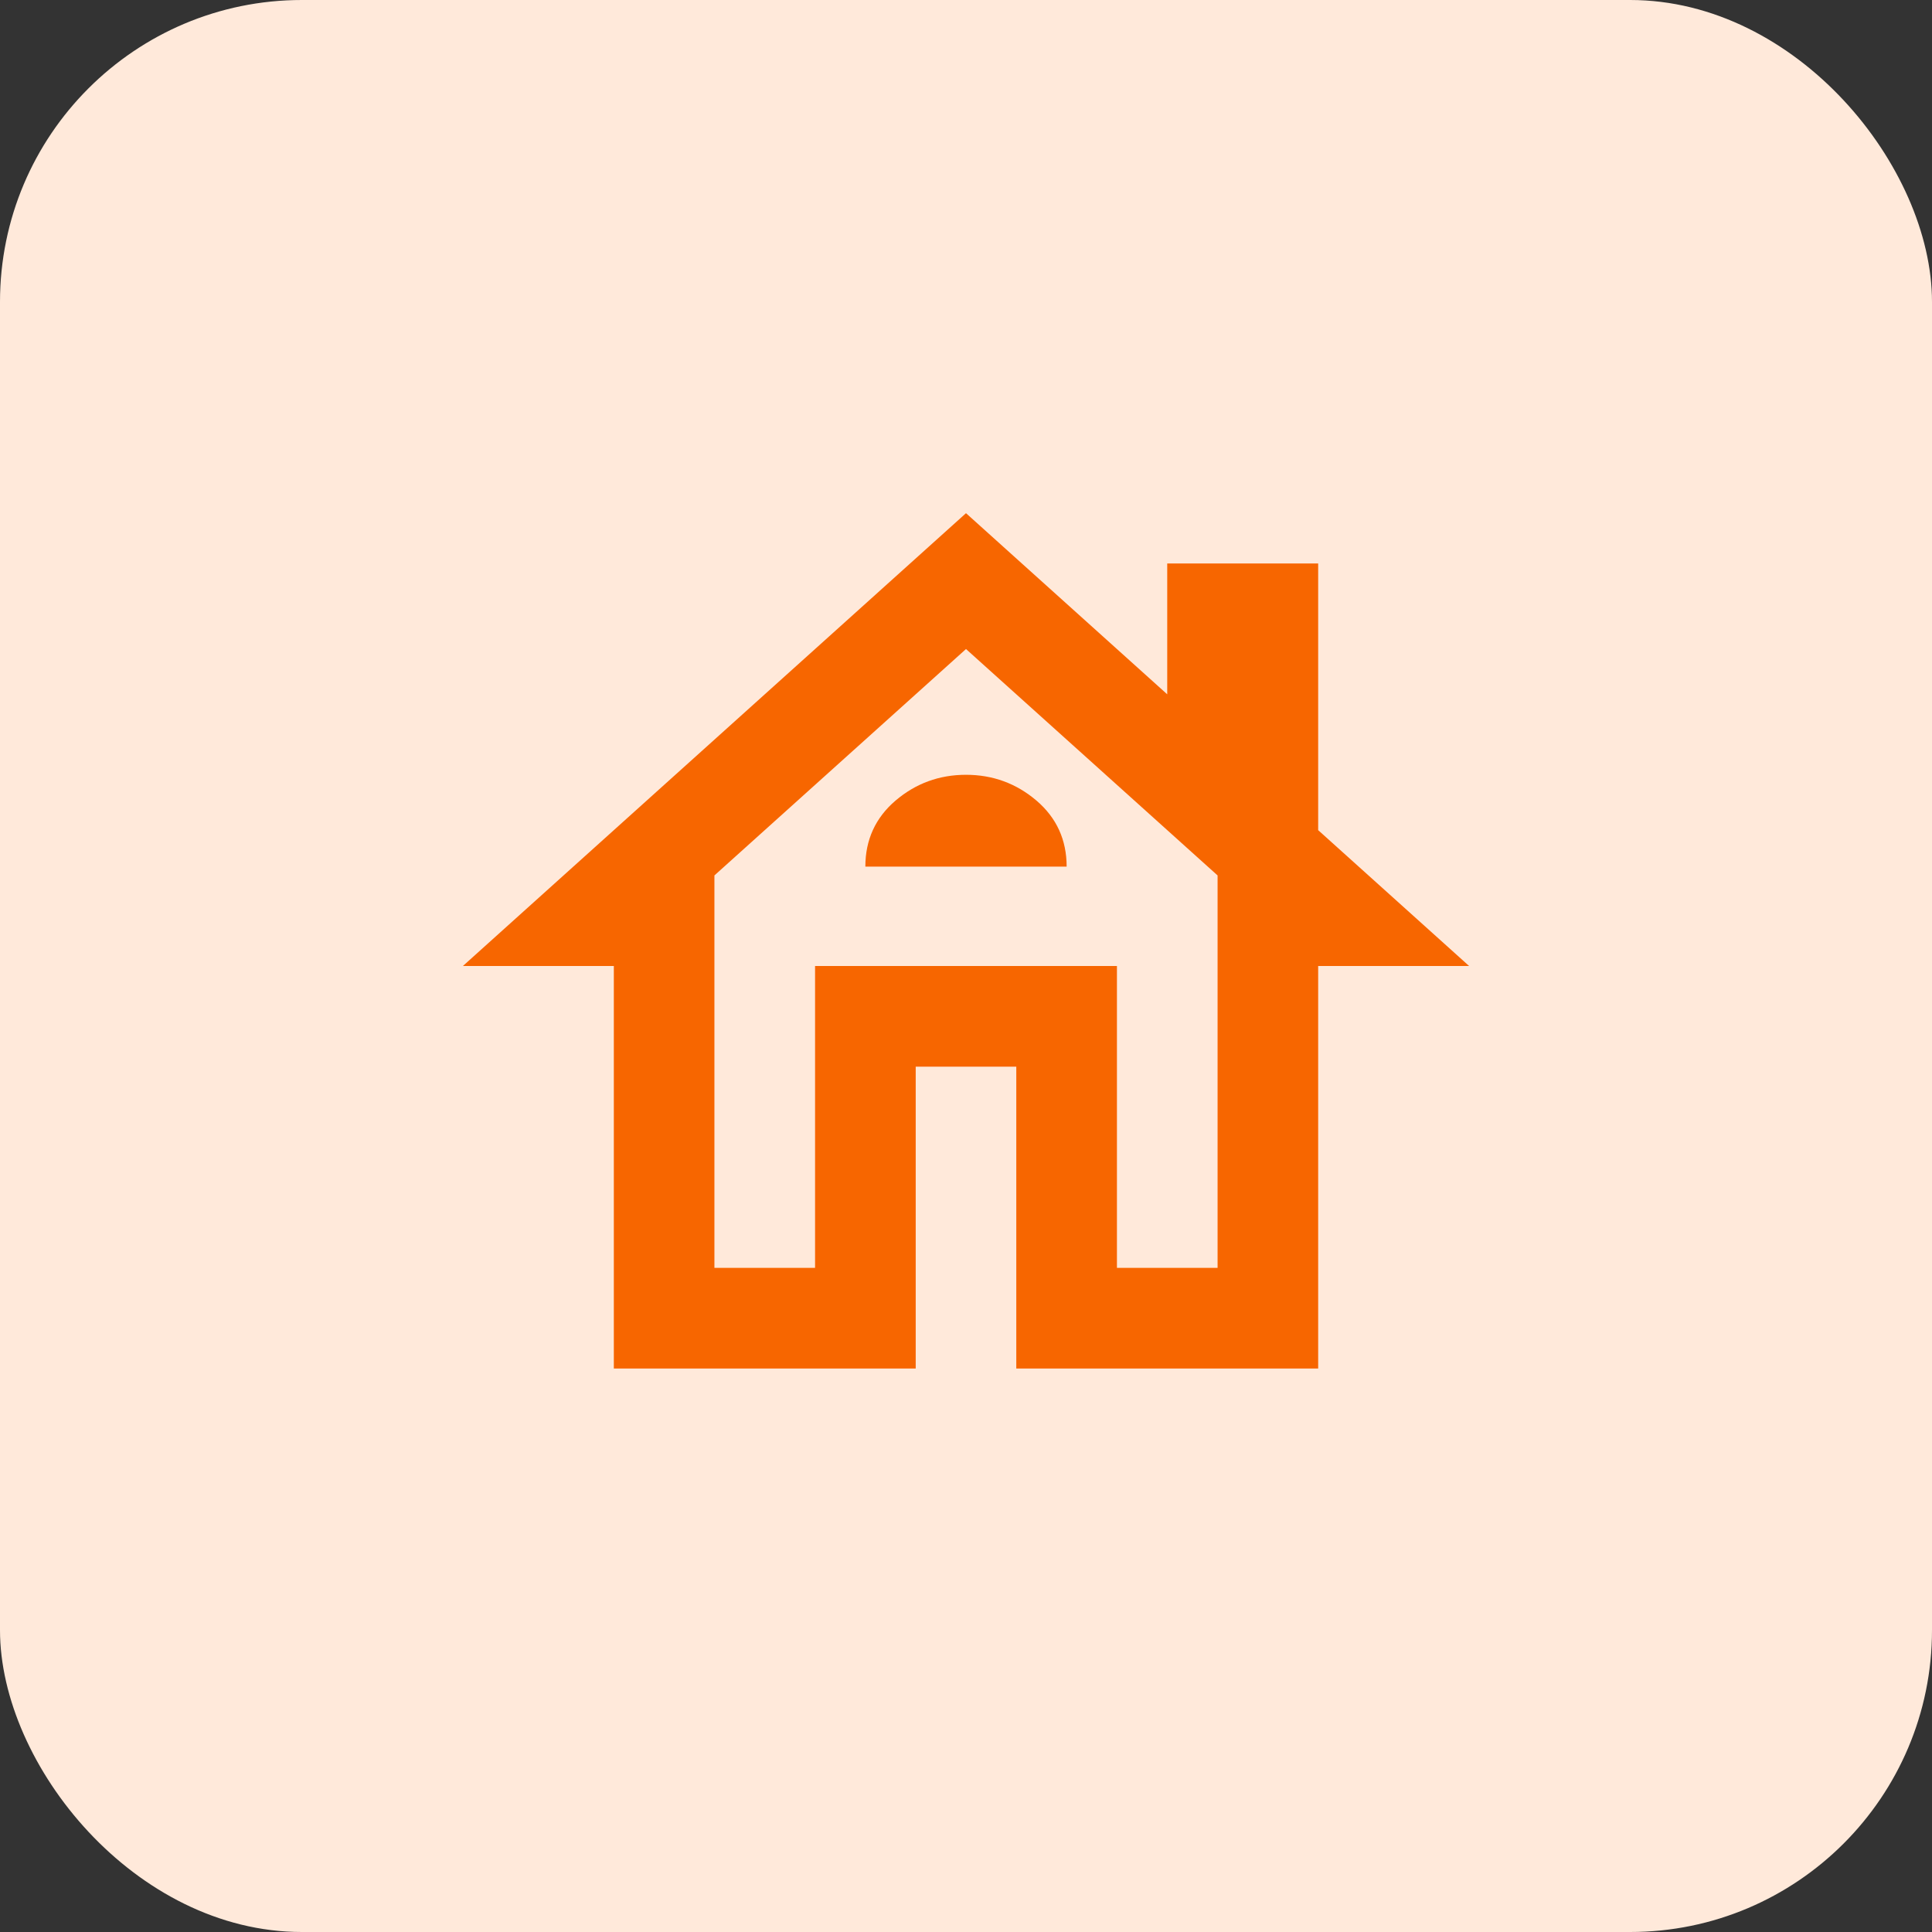
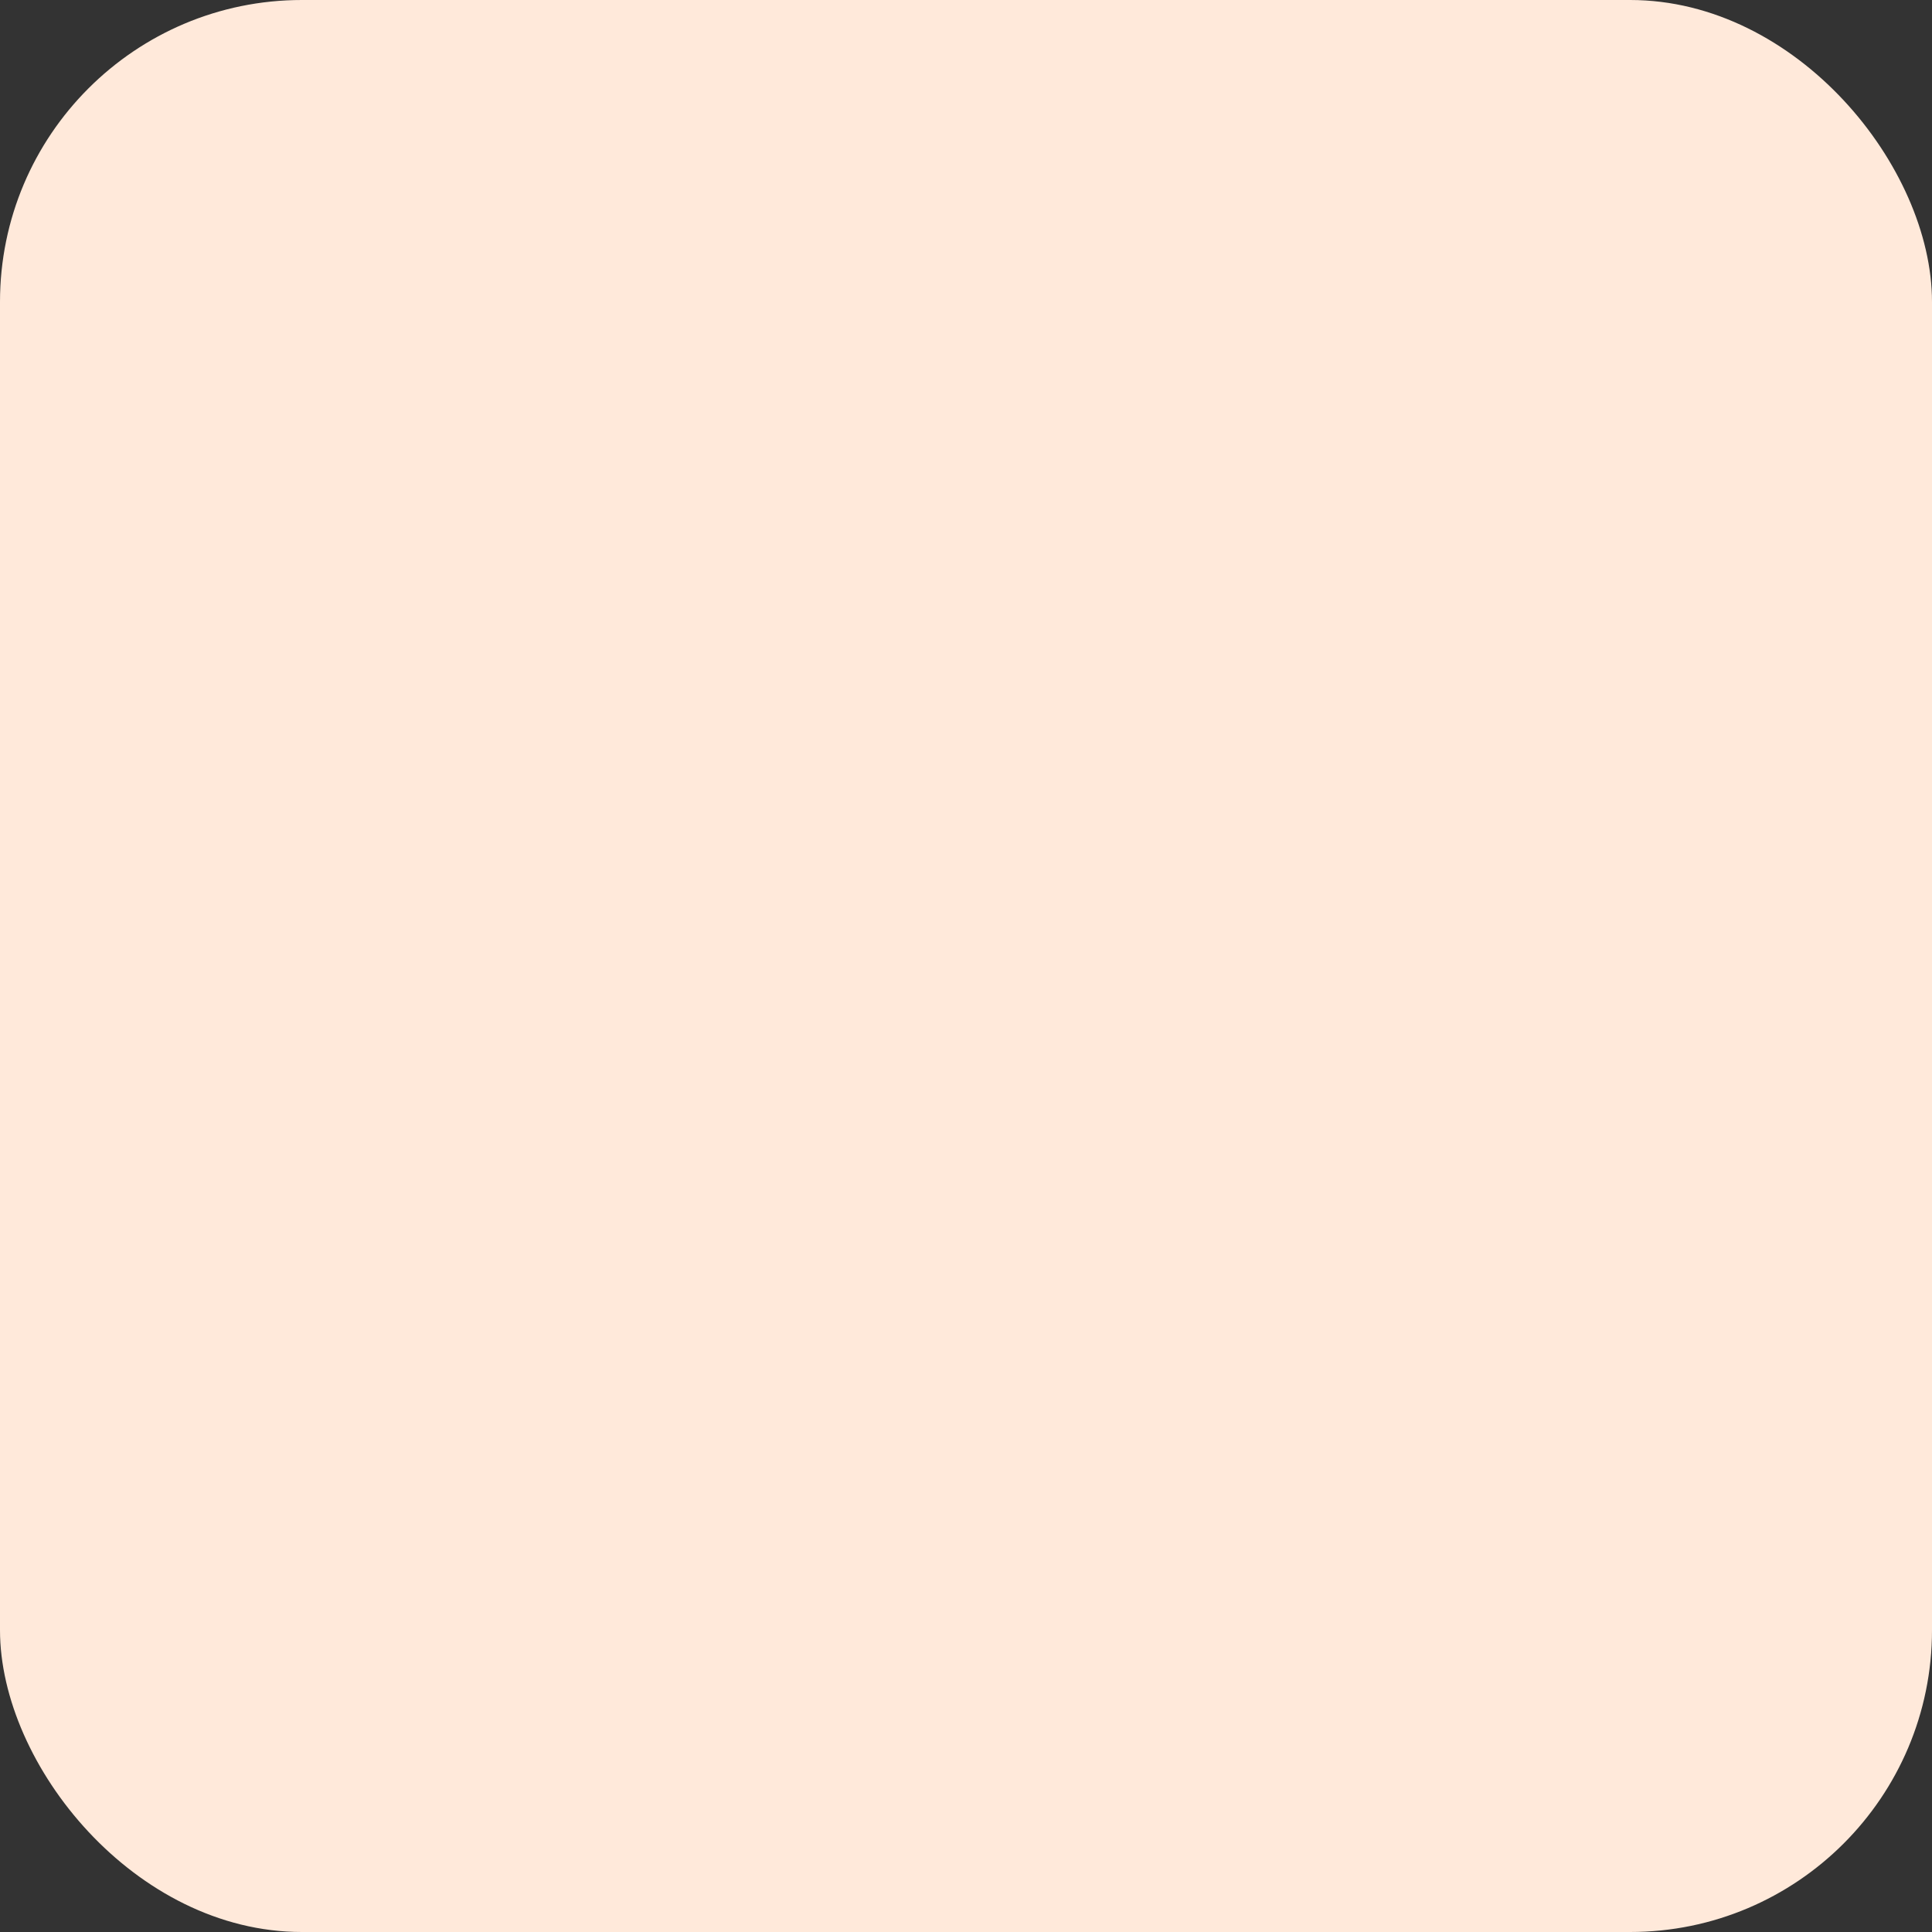
<svg xmlns="http://www.w3.org/2000/svg" width="32" height="32" viewBox="0 0 32 32" fill="none">
  <rect x="0" y="0" width="32" height="32" fill="#333333" stroke="none" />
  <rect width="32" height="32" rx="5" fill="#FFE9DA" />
-   <path d="M10.167 22.667V16H7.667L16 8.5L19.333 11.5V9.333H21.833V13.75L24.333 16H21.833V22.667H16.833V17.667H15.167V22.667H10.167ZM11.833 21H13.5V16H18.5V21H20.167V14.5L16 10.75L11.833 14.5V21ZM14.333 14.354H17.667C17.667 13.91 17.5 13.545 17.167 13.26C16.833 12.976 16.444 12.833 16 12.833C15.556 12.833 15.167 12.976 14.833 13.26C14.5 13.545 14.333 13.91 14.333 14.354Z" fill="#F76600" />
</svg>